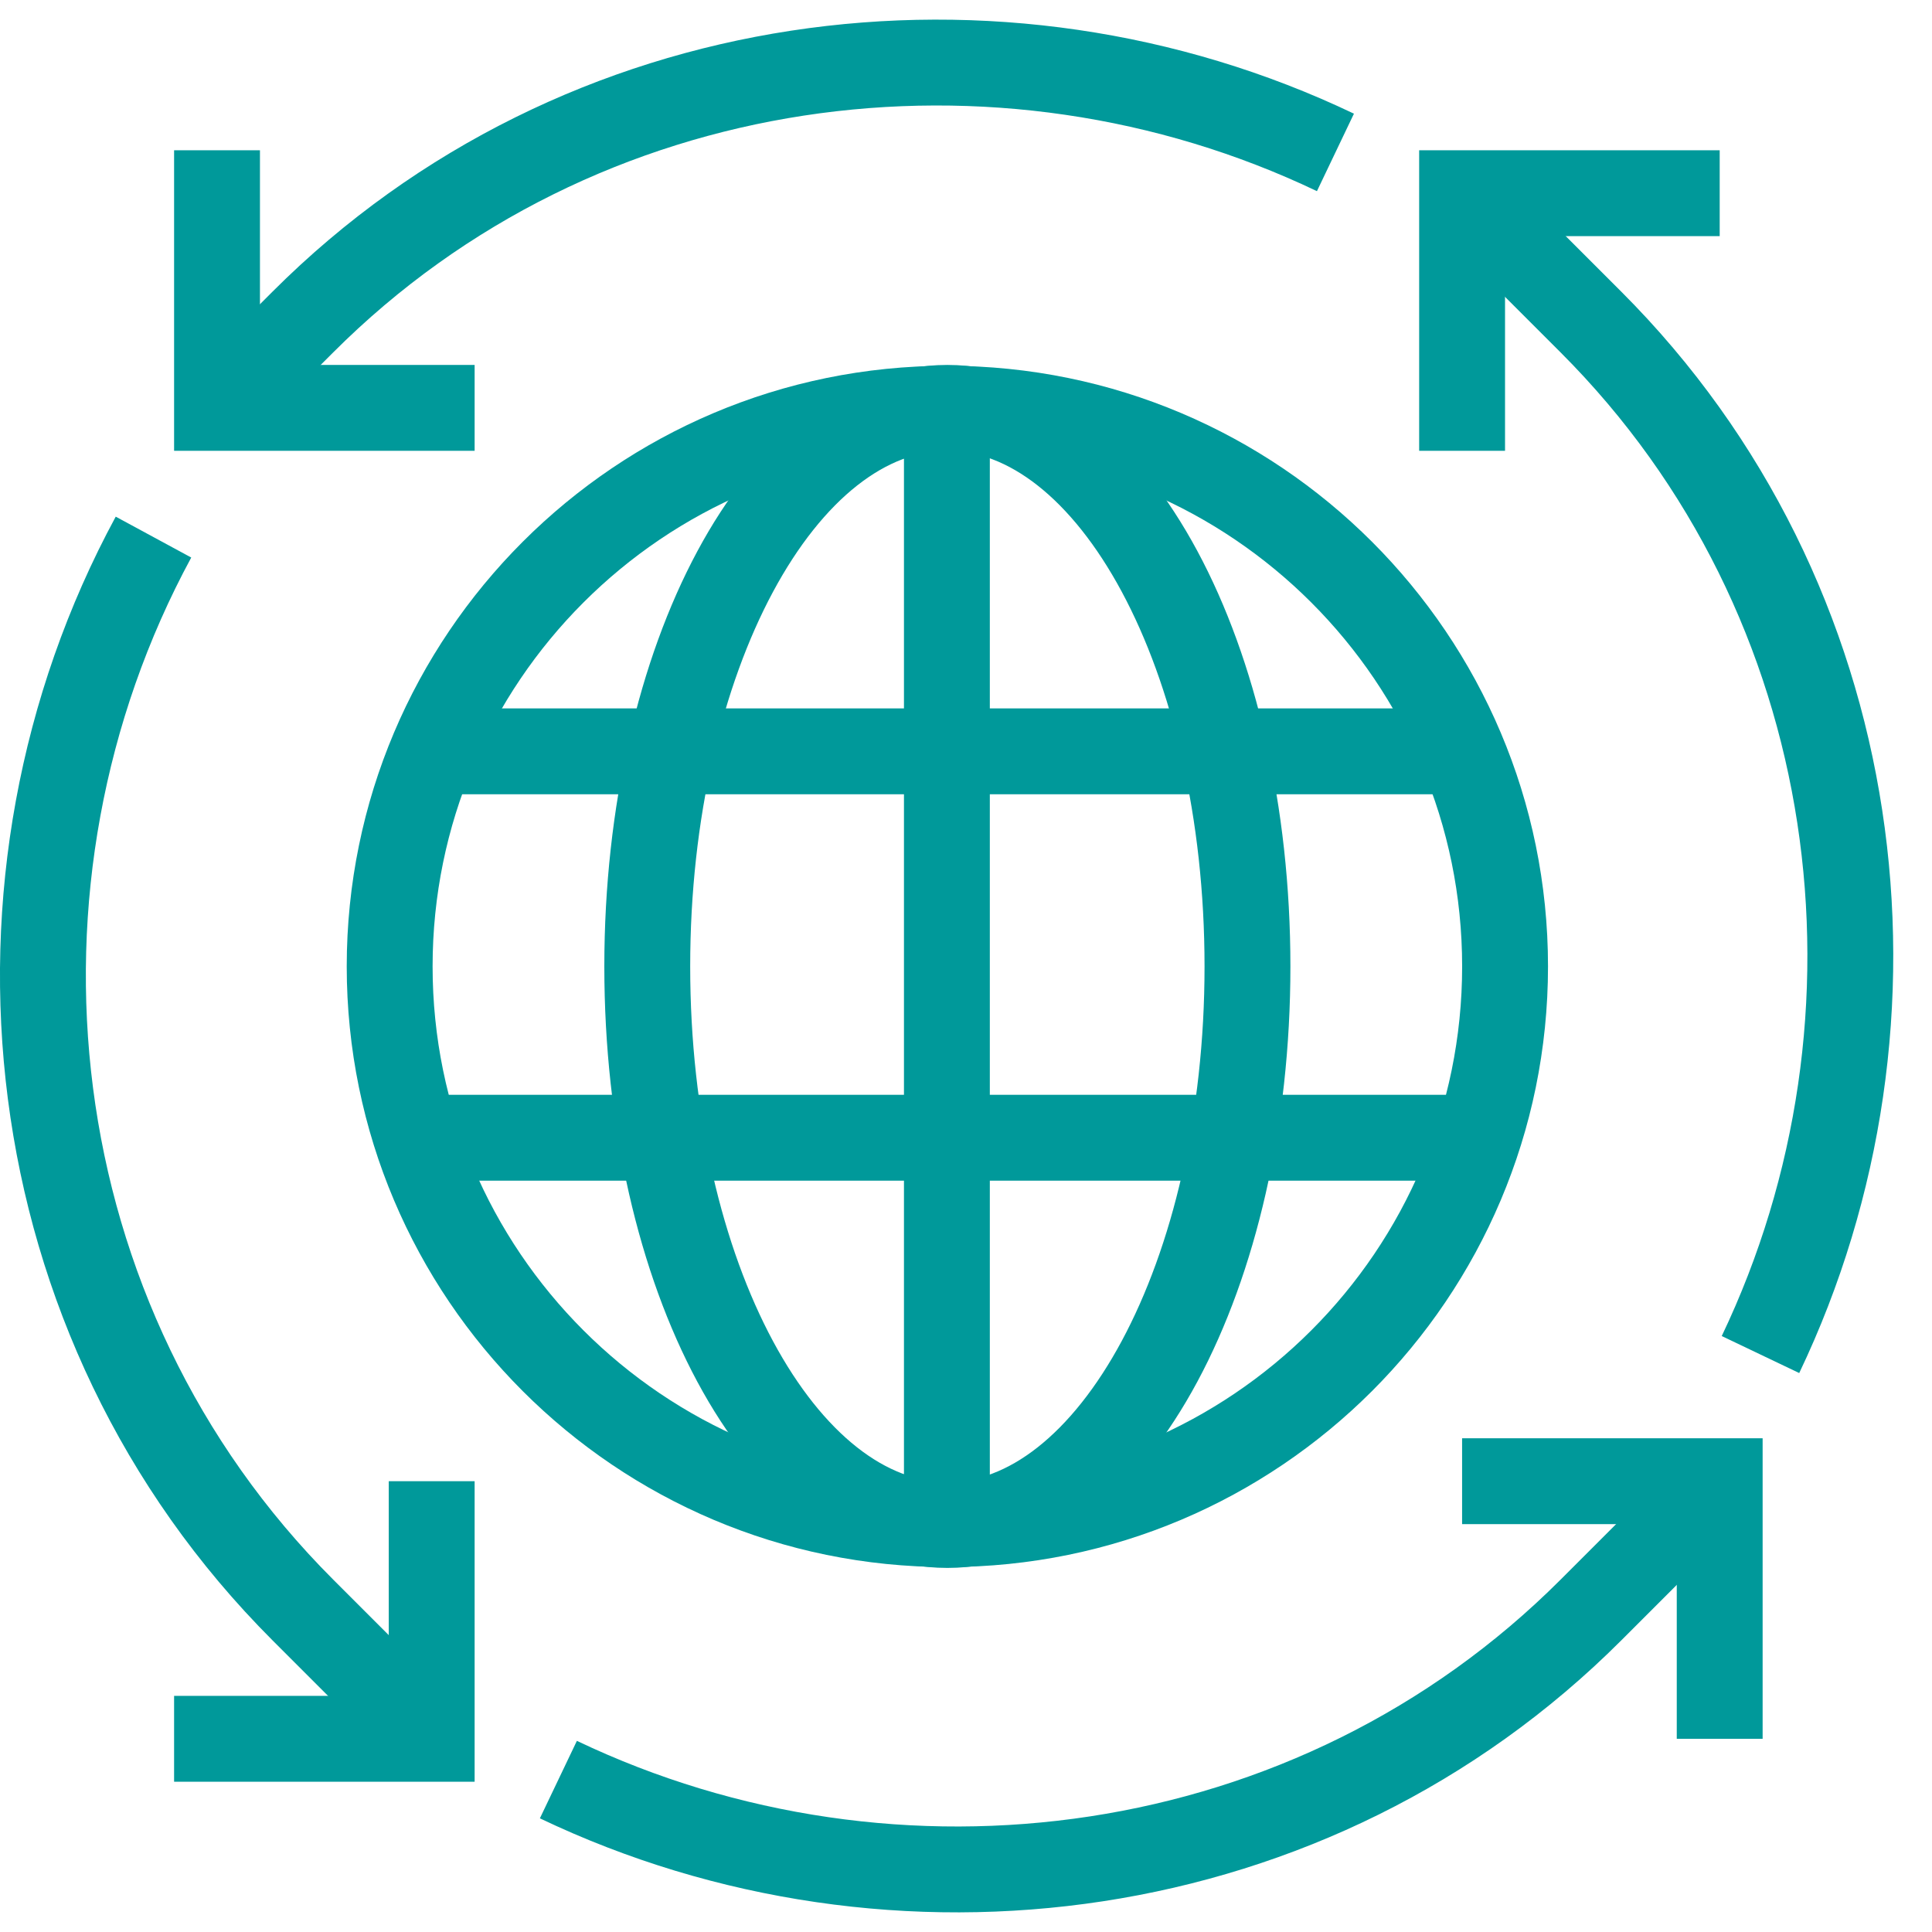
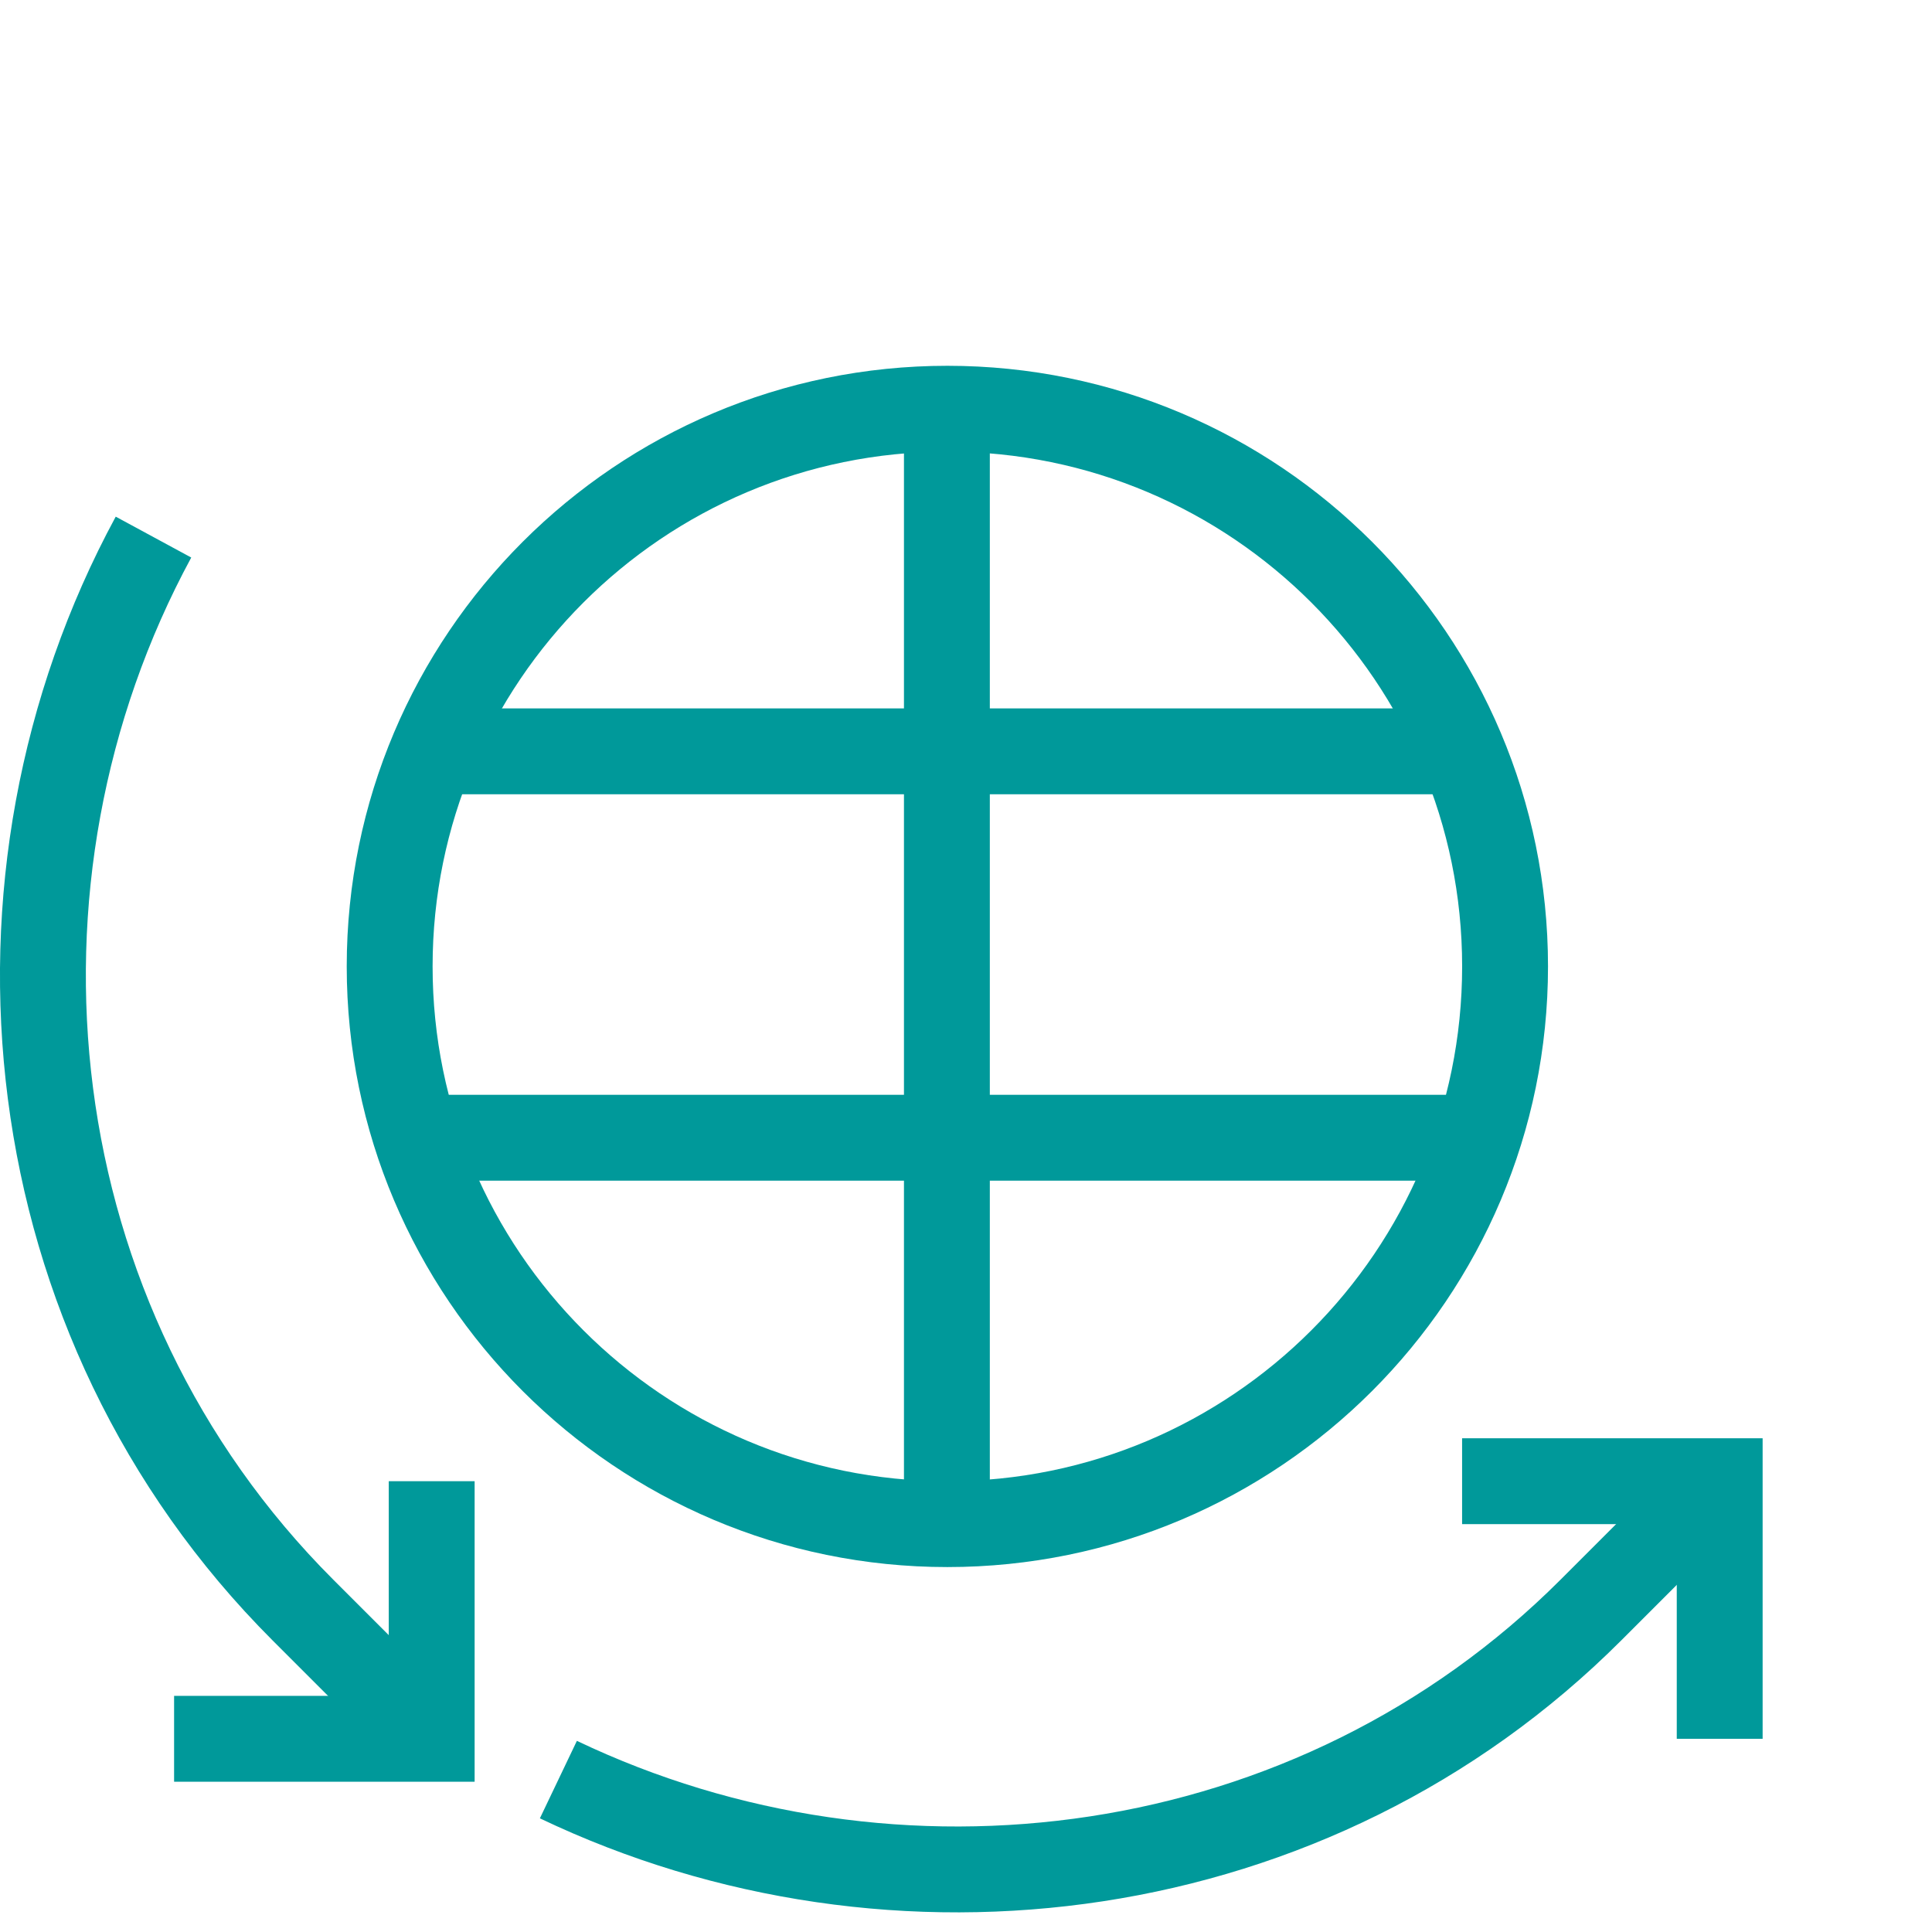
<svg xmlns="http://www.w3.org/2000/svg" width="45" height="45" viewBox="0 0 45 45" fill="none">
  <g id="Group">
    <path id="Vector" d="M22.066 35.5C29.236 35.5 35.056 29.68 35.056 22.51C35.056 15.34 29.236 9.52 22.066 9.52C14.896 9.52 9.076 15.34 9.076 22.51C9.076 29.68 14.896 35.5 22.066 35.5Z" stroke="#00999A" stroke-width="2" stroke-miterlimit="10" />
-     <path id="Vector_2" d="M22.066 35.52C25.926 35.52 29.056 29.69 29.056 22.51C29.056 15.32 25.926 9.5 22.066 9.5C18.206 9.5 15.076 15.33 15.076 22.51C15.076 29.7 18.206 35.52 22.066 35.52Z" stroke="#00999A" stroke-width="2" stroke-miterlimit="10" />
    <path id="Vector_3" d="M22.055 9.5V35.5" stroke="#00999A" stroke-width="2" stroke-miterlimit="10" />
    <path id="Vector_4" d="M34.055 26.5H10.055" stroke="#00999A" stroke-width="2" stroke-miterlimit="10" />
    <path id="Vector_5" d="M34.055 17.5H10.055" stroke="#00999A" stroke-width="2" stroke-miterlimit="10" />
    <path id="Vector_6" d="M34.055 34.5H40.055V40.5" stroke="#00999A" stroke-width="2" stroke-miterlimit="10" />
-     <path id="Vector_7" d="M40.055 4.5H34.055V10.5" stroke="#00999A" stroke-width="2" stroke-miterlimit="10" />
-     <path id="Vector_8" d="M11.055 9.5H5.055V3.5" stroke="#00999A" stroke-width="2" stroke-miterlimit="10" />
    <path id="Vector_9" d="M4.055 40.5H10.055V34.5" stroke="#00999A" stroke-width="2" stroke-miterlimit="10" />
-     <path id="Vector_10" d="M41.005 31.55C44.735 23.74 43.515 13.96 37.055 7.5L34.055 4.5" stroke="#00999A" stroke-width="2" stroke-miterlimit="10" />
    <path id="Vector_11" d="M13.006 41.45C20.816 45.18 30.596 43.96 37.056 37.5L40.056 34.5" stroke="#00999A" stroke-width="2" stroke-miterlimit="10" />
    <path id="Vector_12" d="M3.575 12.51C-0.735 20.47 0.325 30.77 7.055 37.5L10.055 40.5" stroke="#00999A" stroke-width="2" stroke-miterlimit="10" />
-     <path id="Vector_13" d="M31.105 3.55C23.295 -0.18 13.515 1.04 7.055 7.5L5.055 9.5" stroke="#00999A" stroke-width="2" stroke-miterlimit="10" />
  </g>
</svg>